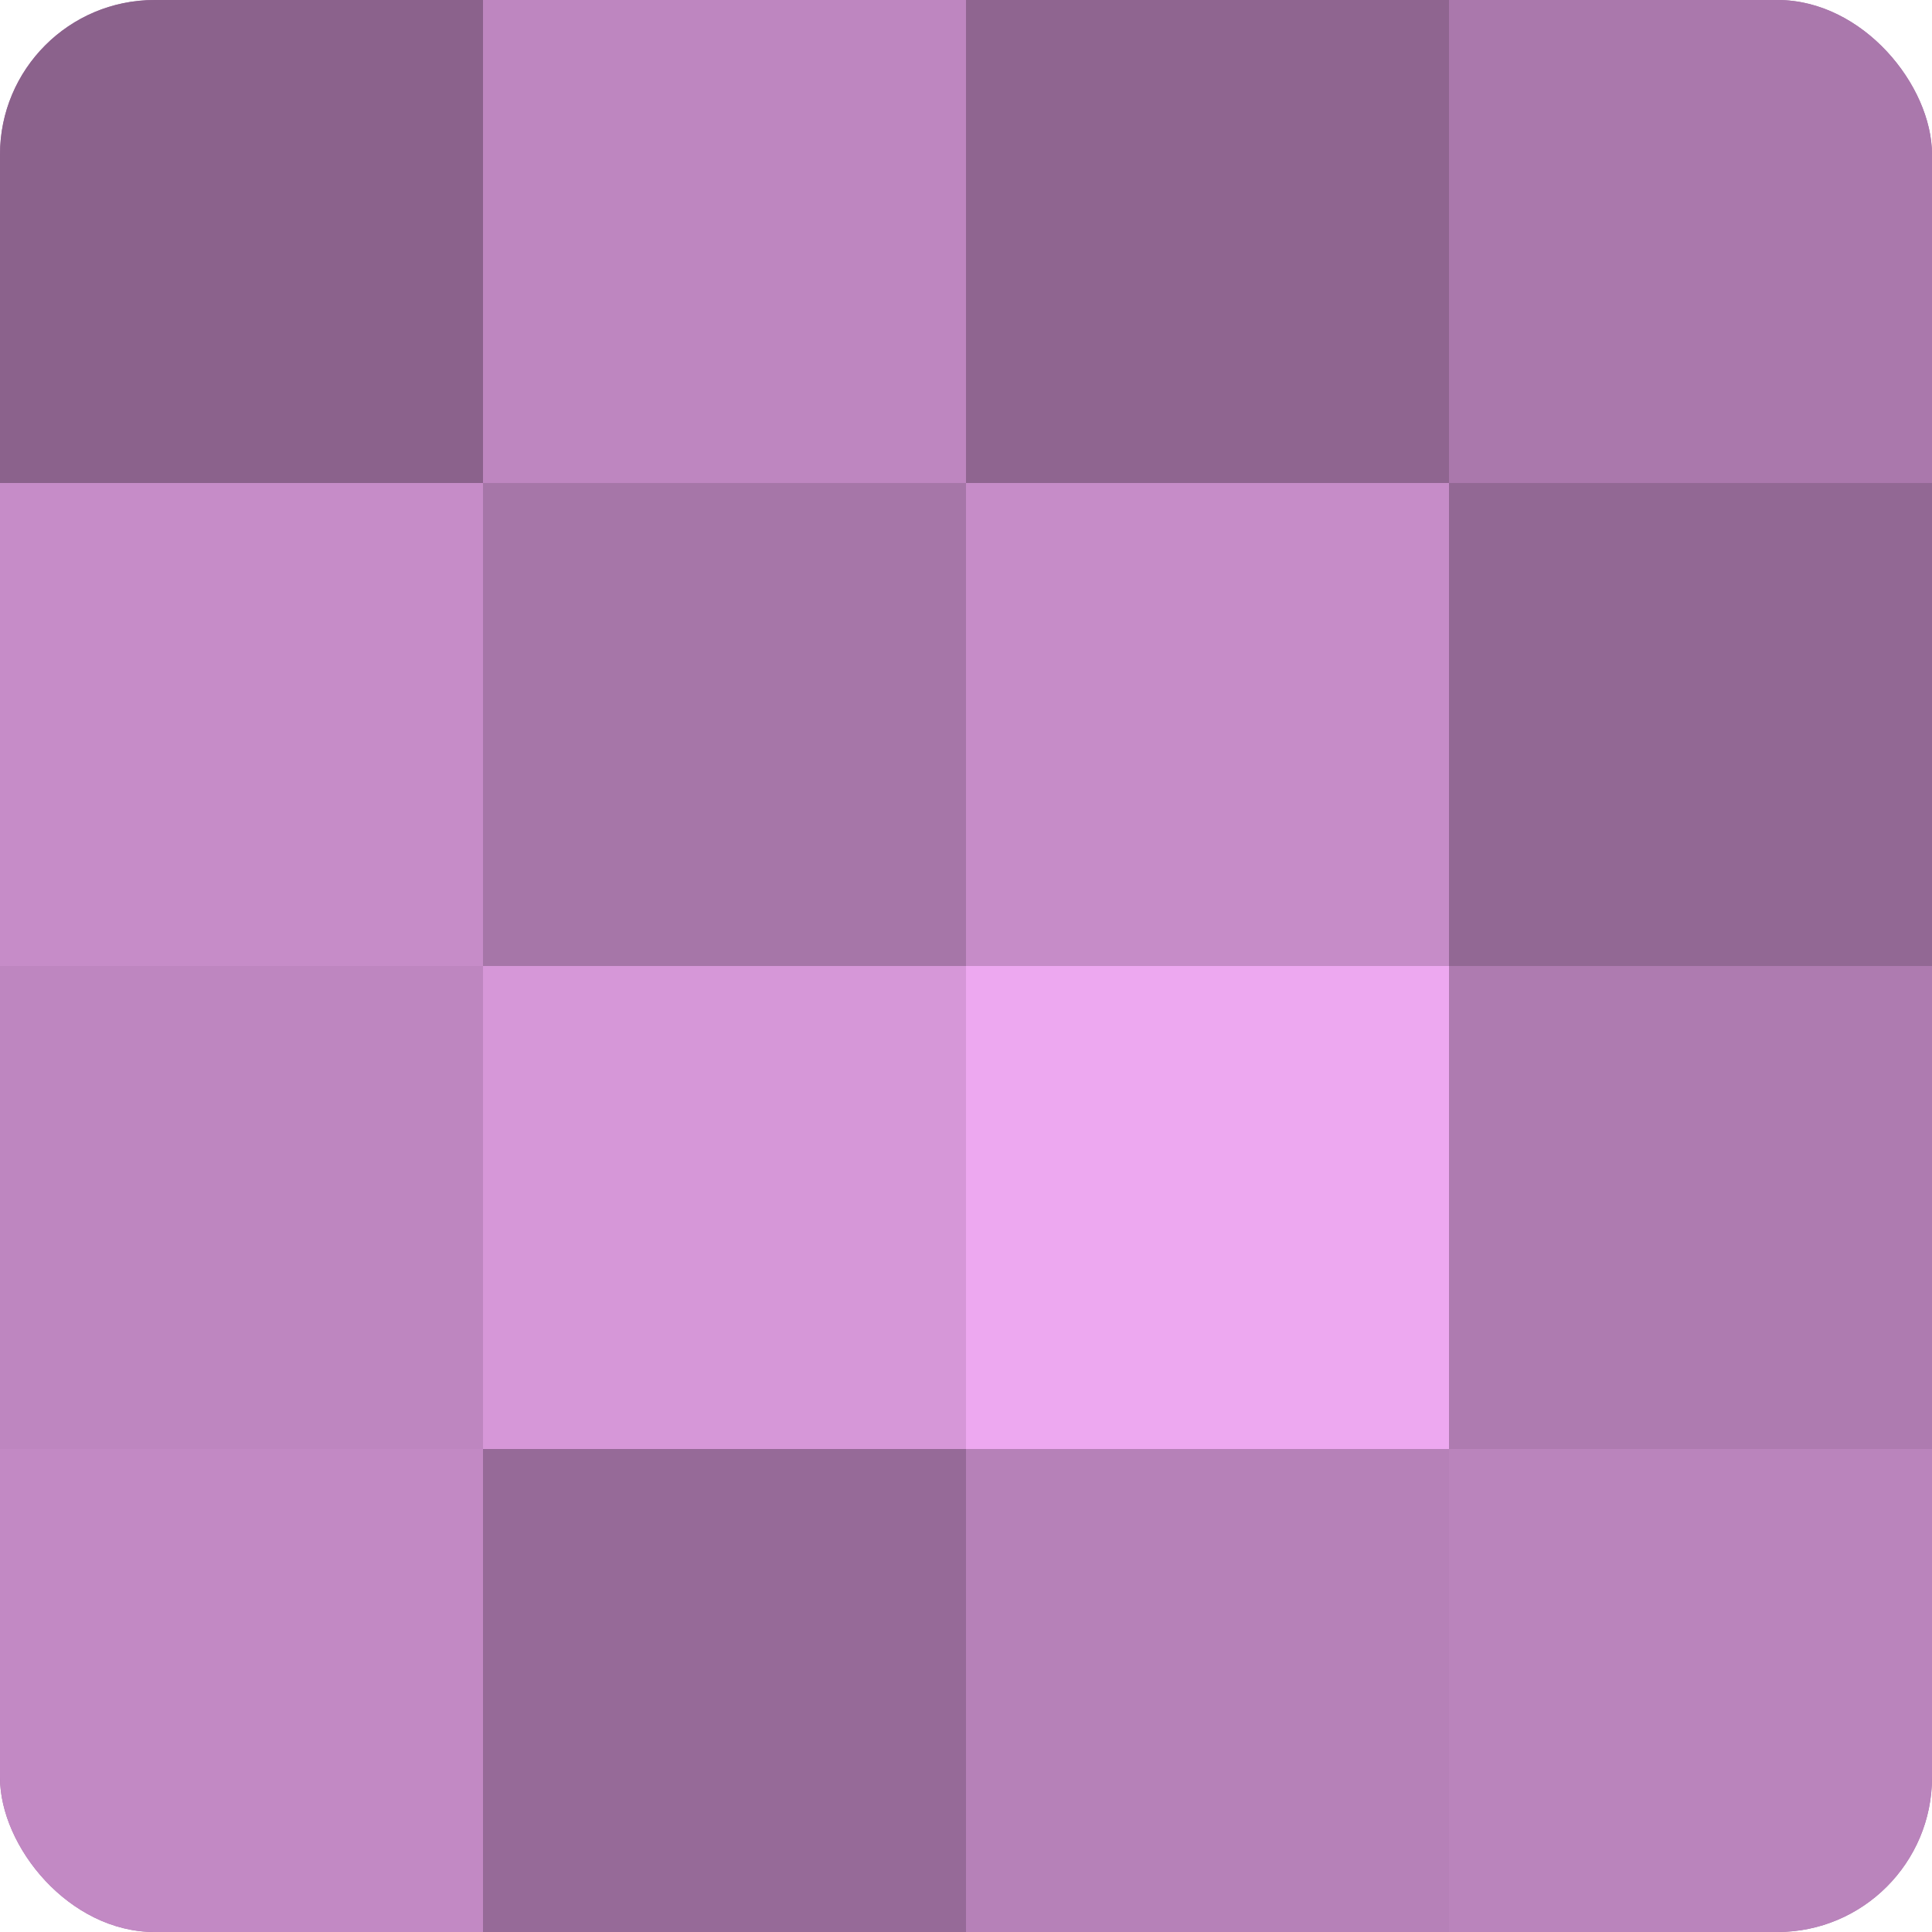
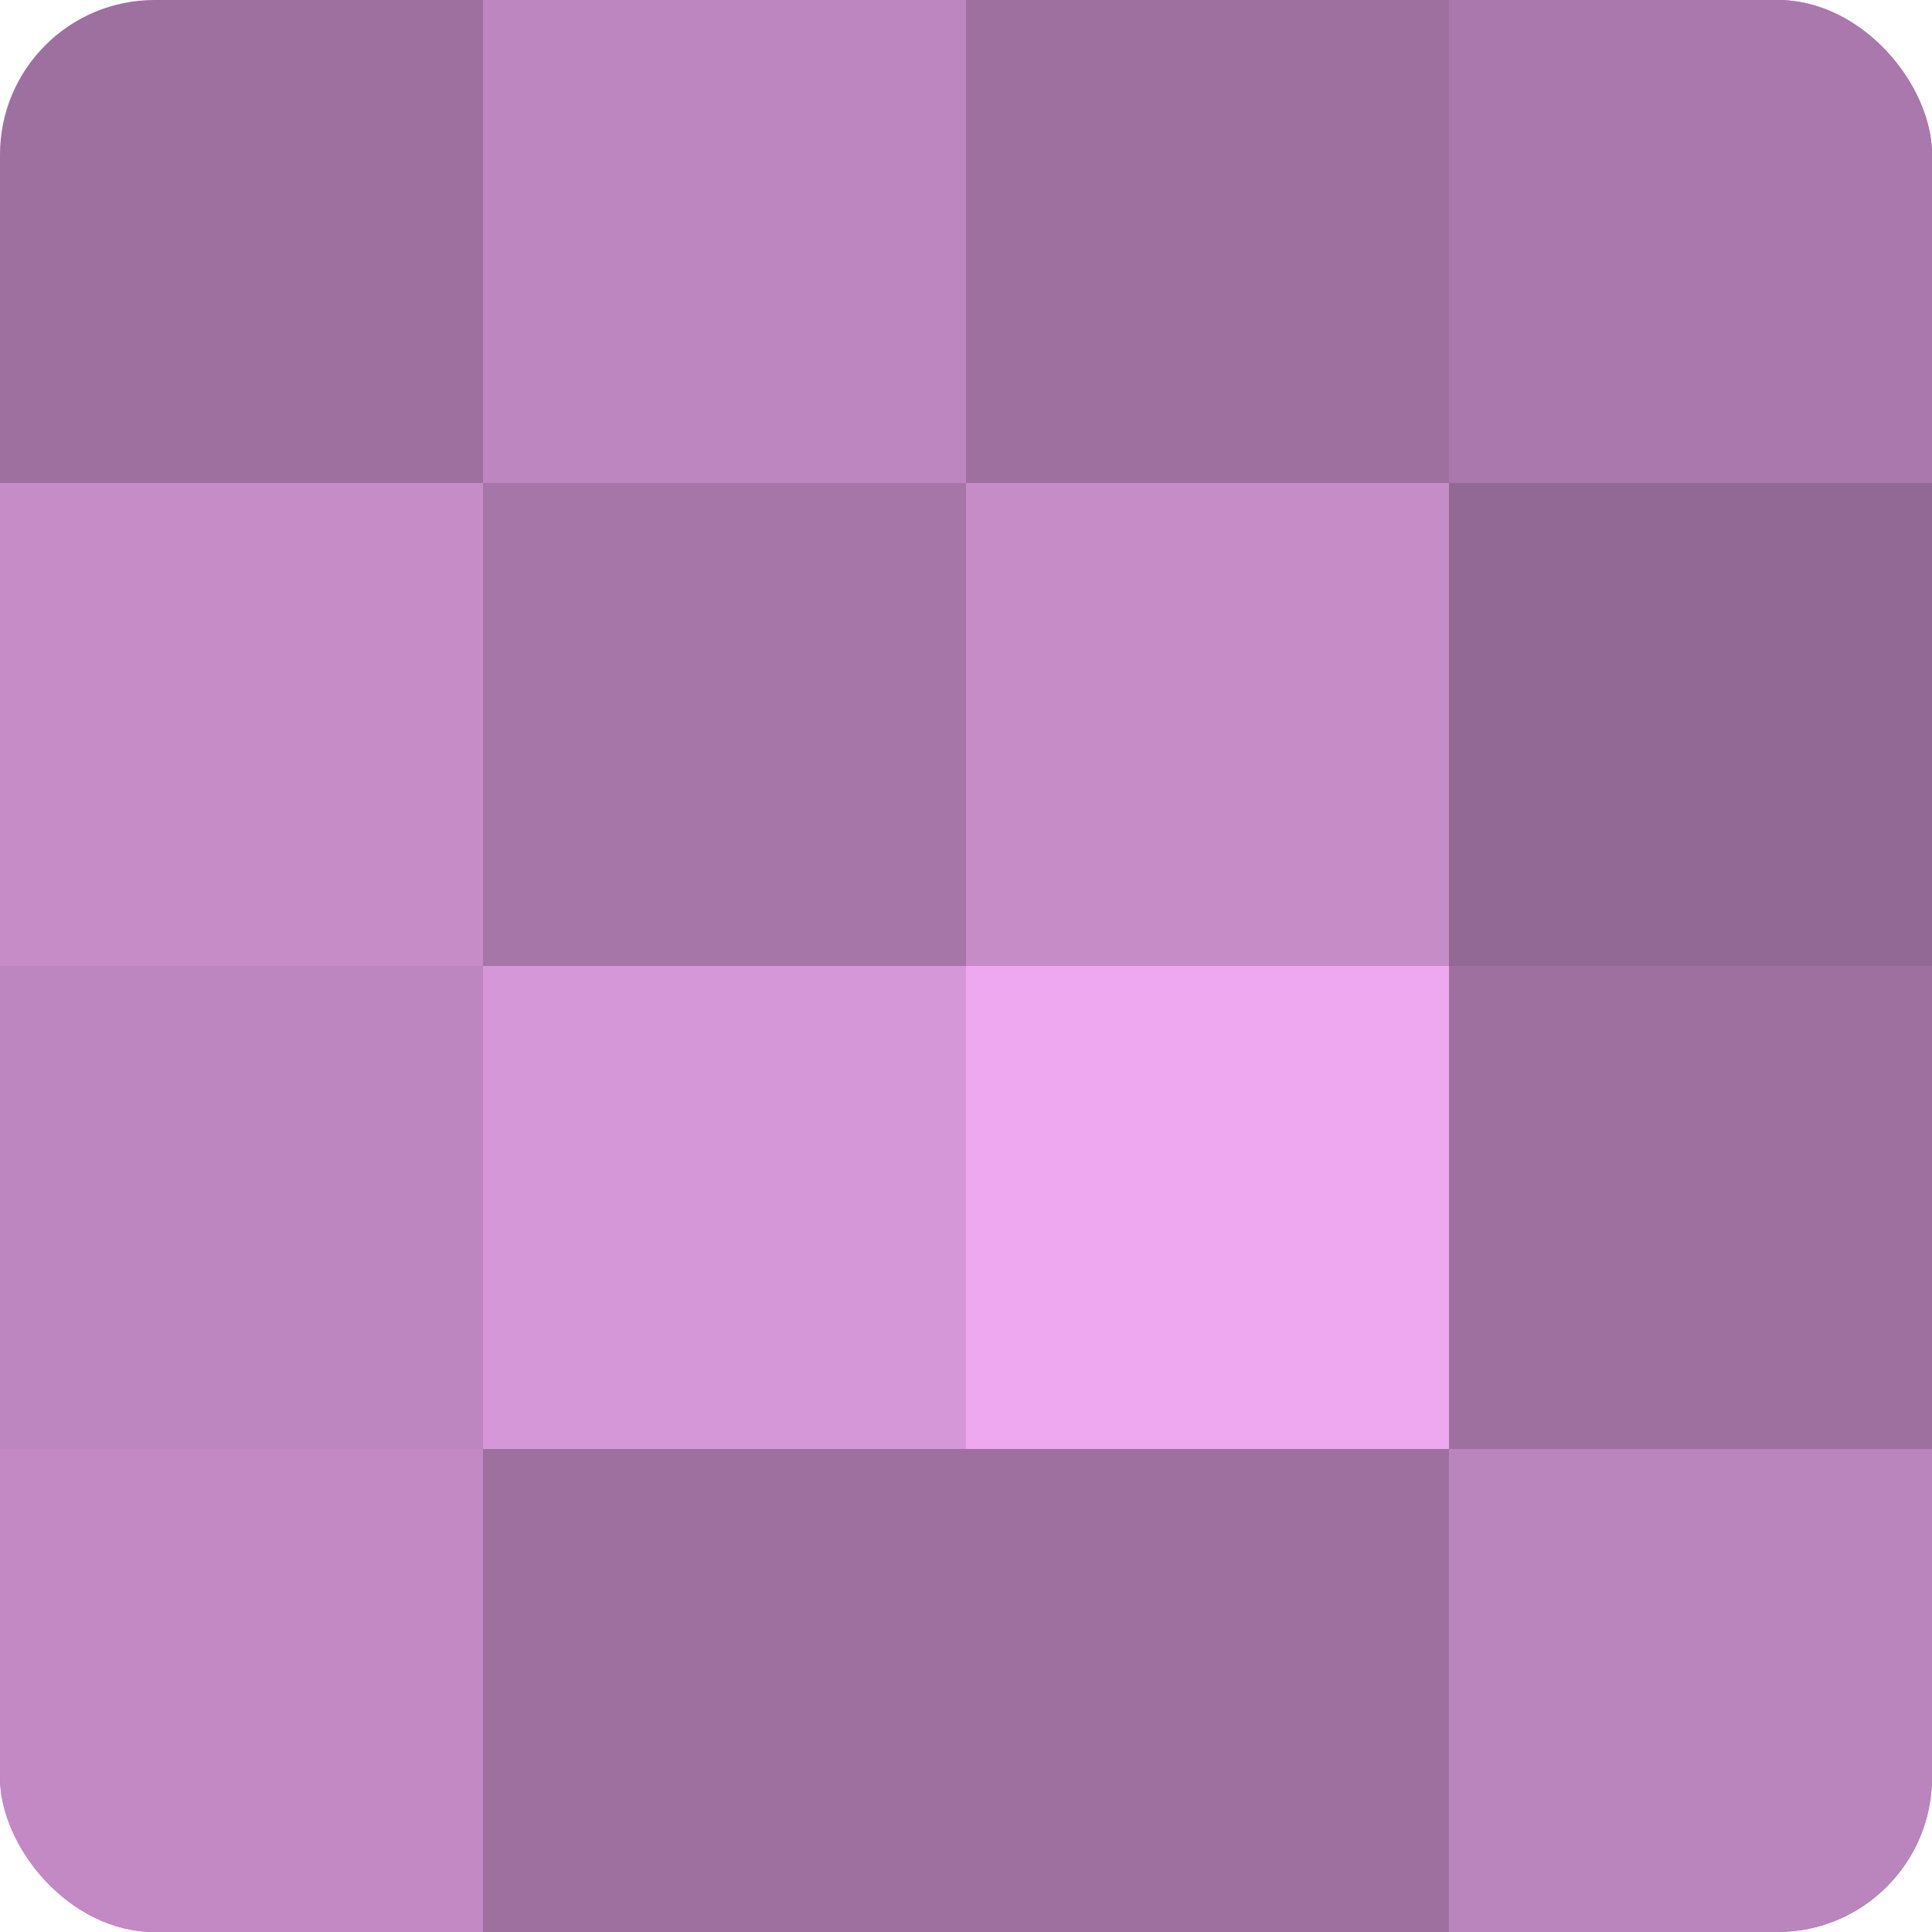
<svg xmlns="http://www.w3.org/2000/svg" width="60" height="60" viewBox="0 0 100 100" preserveAspectRatio="xMidYMid meet">
  <defs>
    <clipPath id="c" width="100" height="100">
      <rect width="100" height="100" rx="8" ry="8" />
    </clipPath>
  </defs>
  <g clip-path="url(#c)">
    <rect width="100" height="100" fill="#9e70a0" />
-     <rect width="25" height="25" fill="#8b628c" />
    <rect y="25" width="25" height="25" fill="#c68cc8" />
    <rect y="50" width="25" height="25" fill="#be86c0" />
    <rect y="75" width="25" height="25" fill="#c289c4" />
    <rect x="25" width="25" height="25" fill="#be86c0" />
    <rect x="25" y="25" width="25" height="25" fill="#a676a8" />
    <rect x="25" y="50" width="25" height="25" fill="#d697d8" />
-     <rect x="25" y="75" width="25" height="25" fill="#966a98" />
-     <rect x="50" width="25" height="25" fill="#8f6590" />
    <rect x="50" y="25" width="25" height="25" fill="#c68cc8" />
    <rect x="50" y="50" width="25" height="25" fill="#eda8f0" />
-     <rect x="50" y="75" width="25" height="25" fill="#b681b8" />
    <rect x="75" width="25" height="25" fill="#aa78ac" />
    <rect x="75" y="25" width="25" height="25" fill="#926894" />
-     <rect x="75" y="50" width="25" height="25" fill="#ae7bb0" />
    <rect x="75" y="75" width="25" height="25" fill="#ba84bc" />
  </g>
</svg>